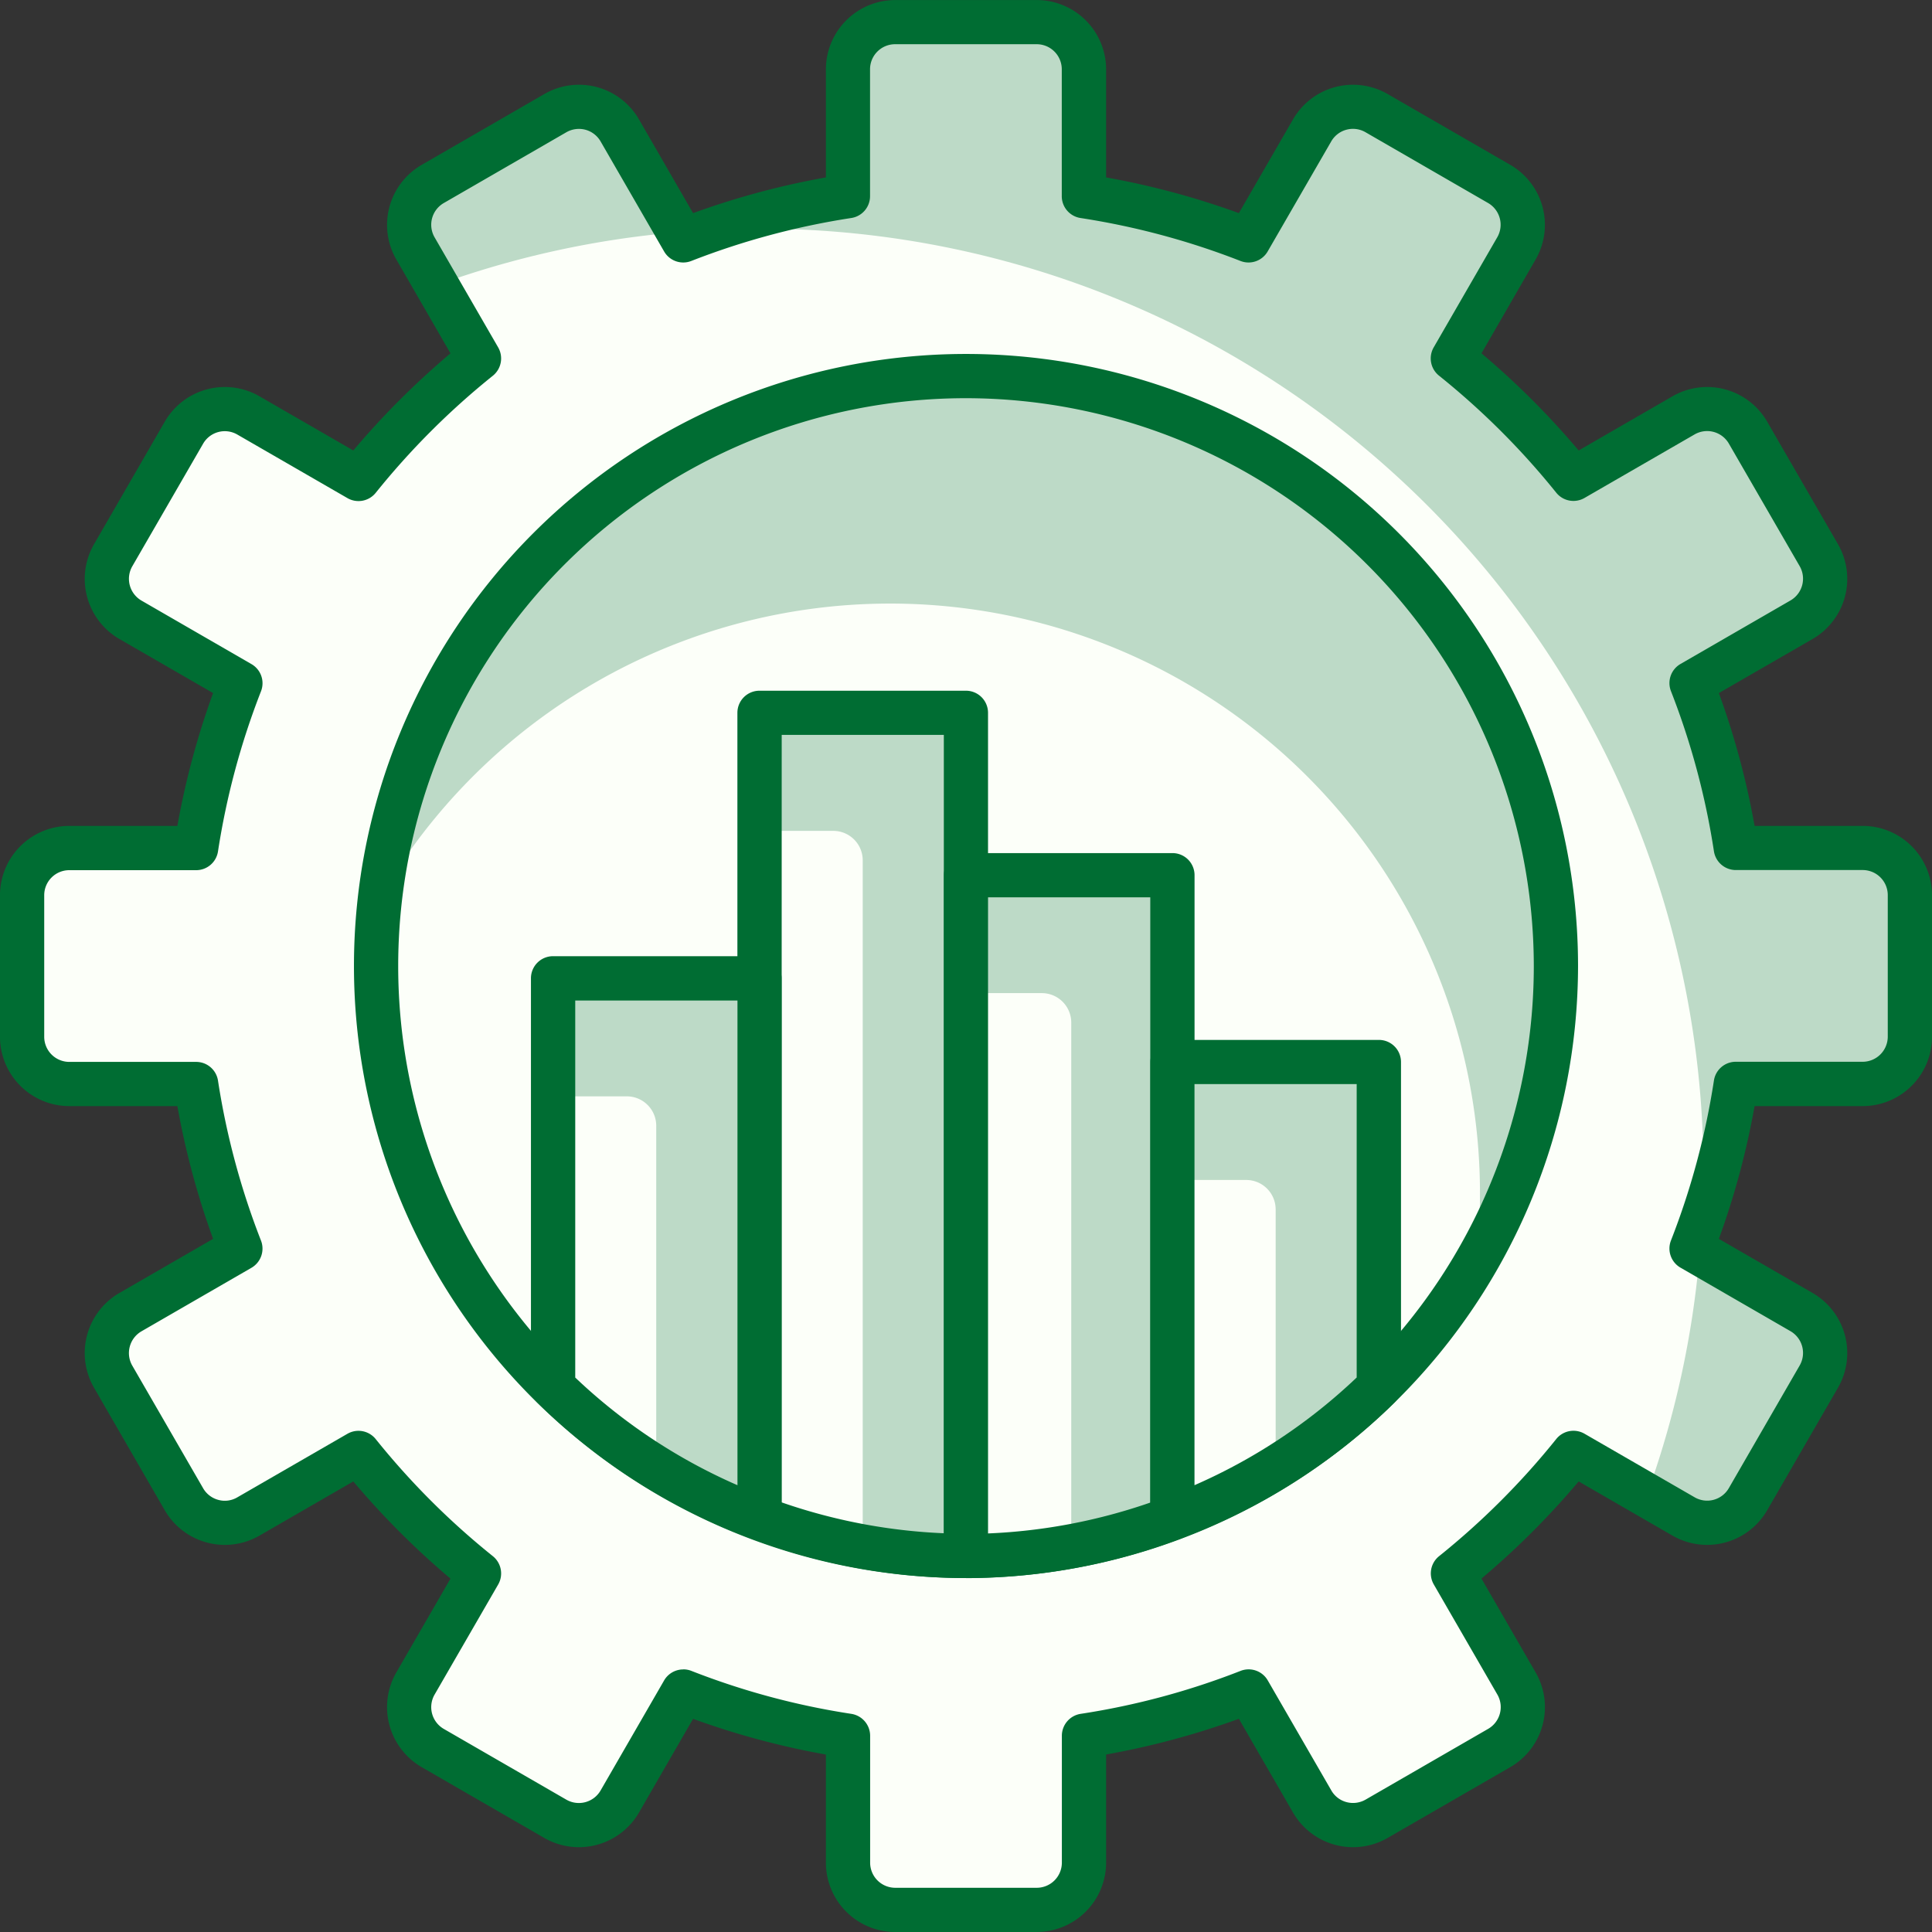
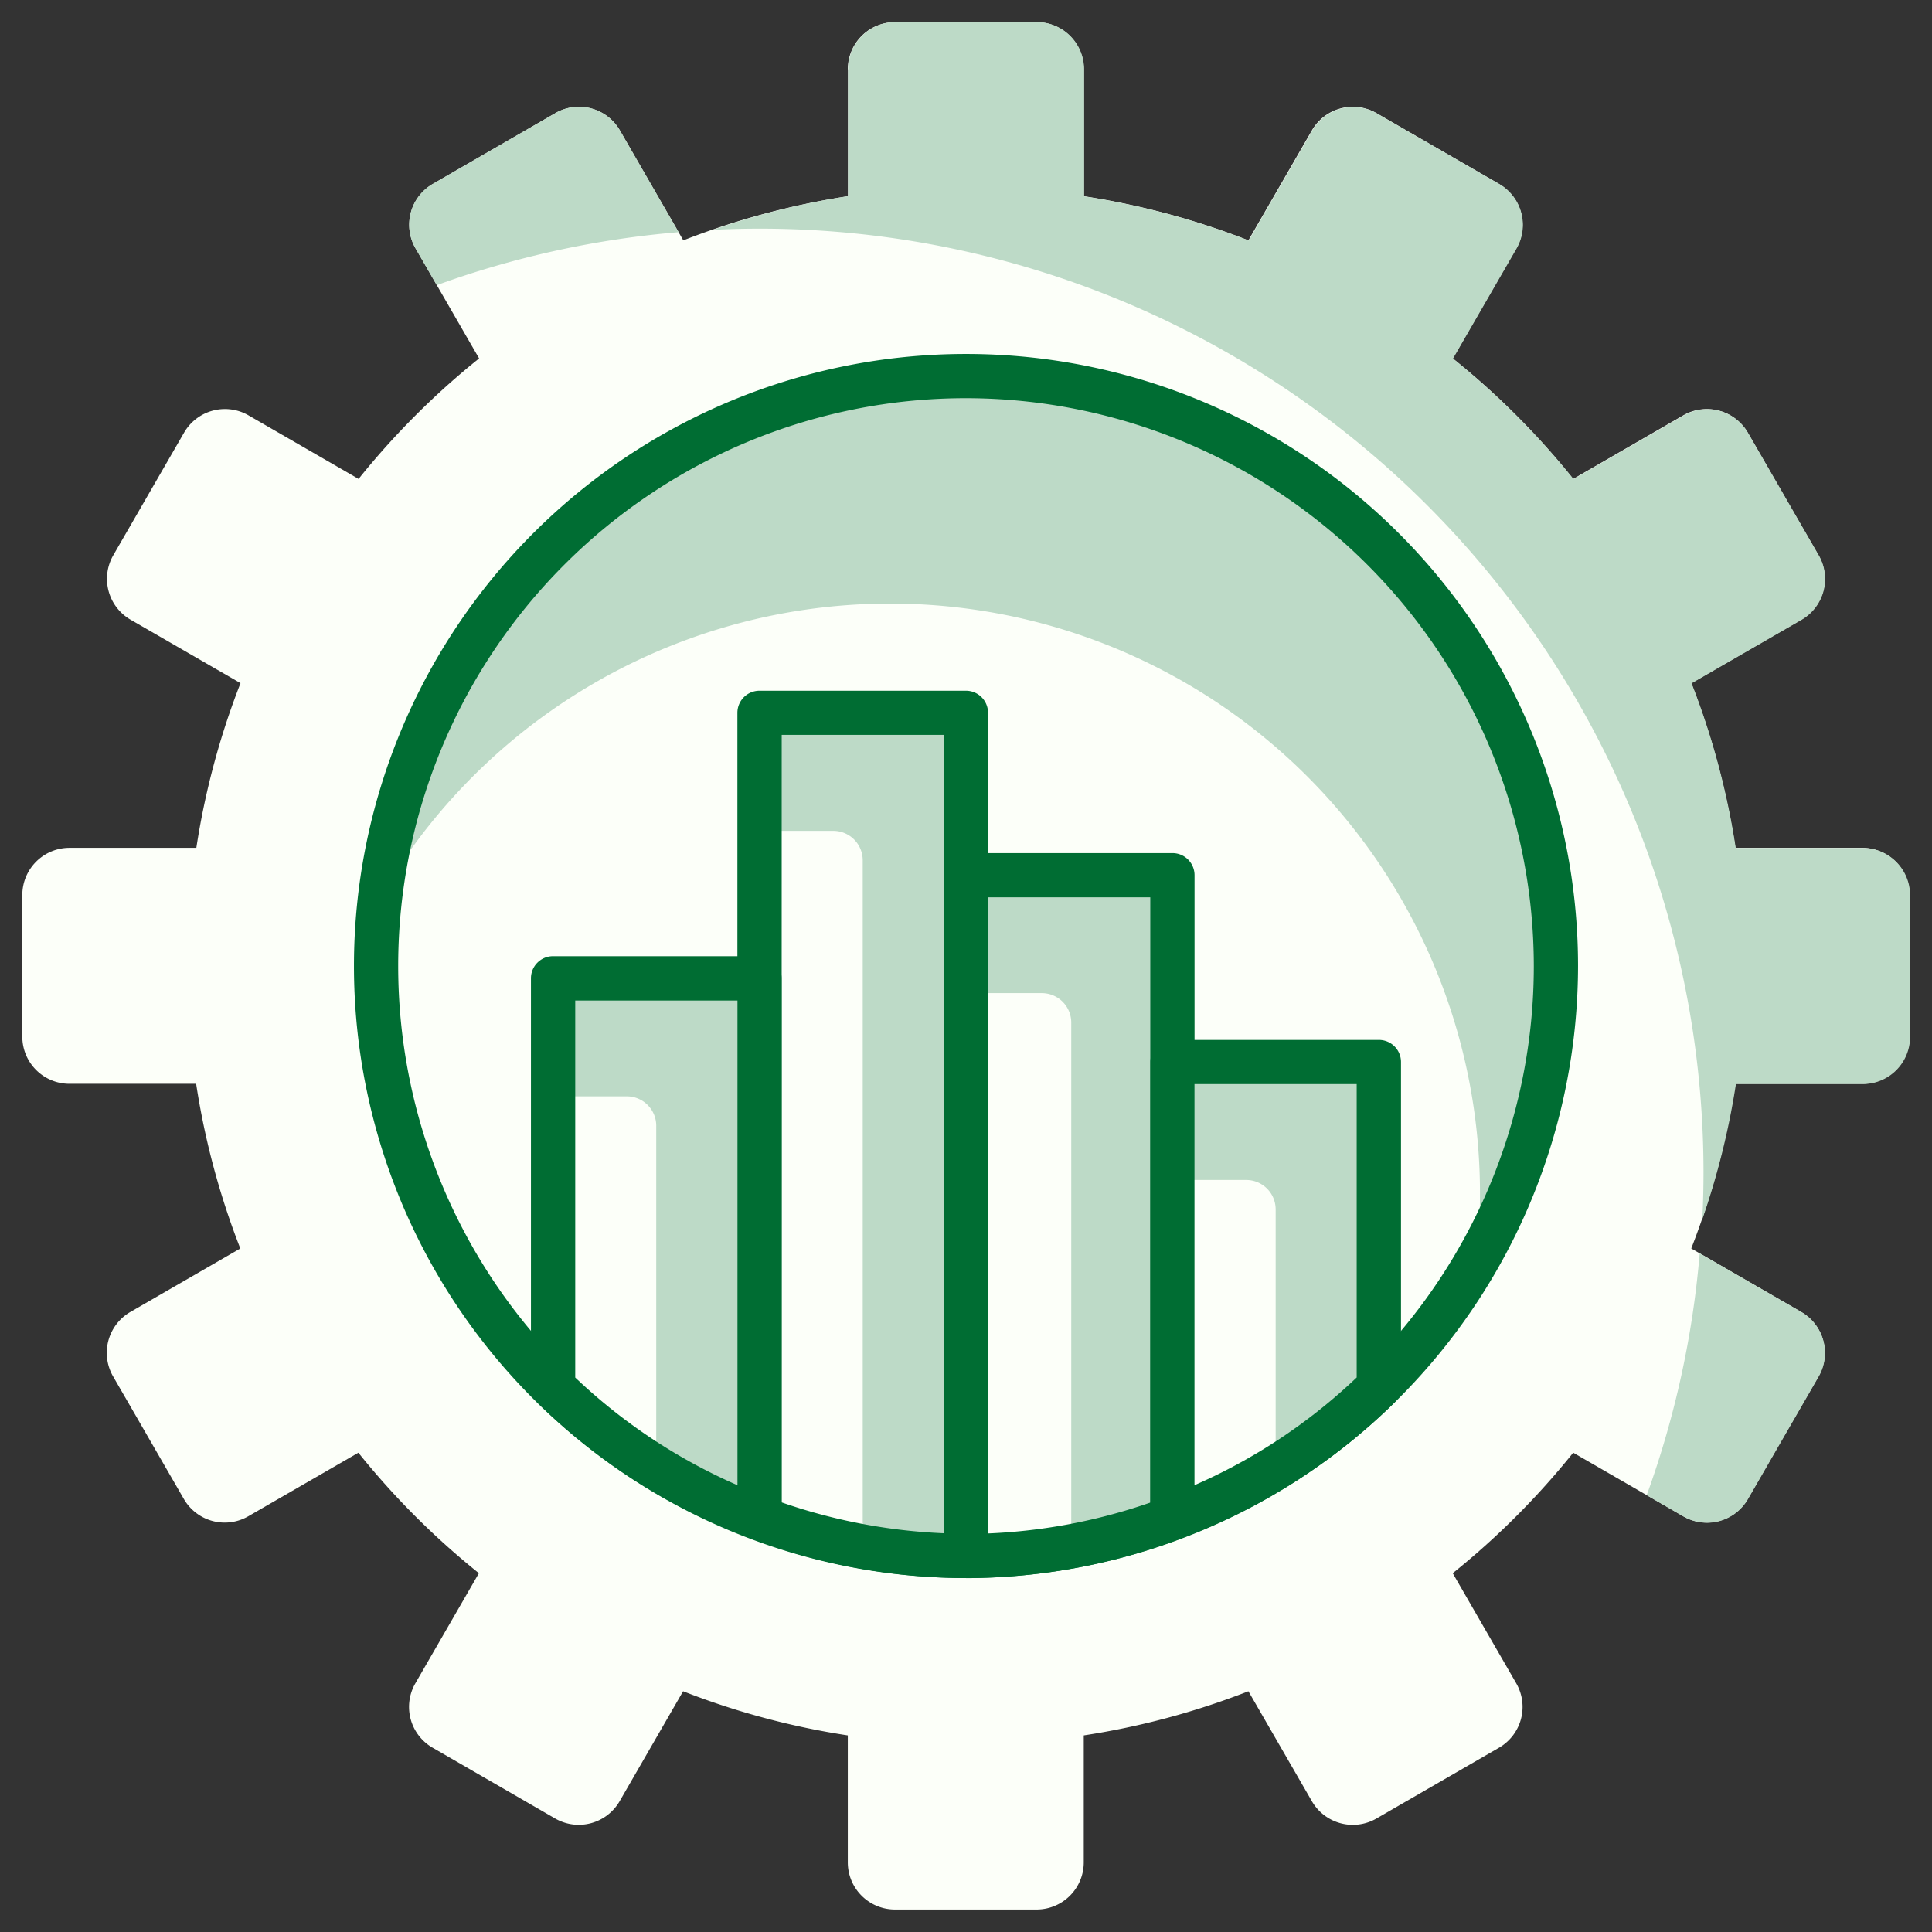
<svg xmlns="http://www.w3.org/2000/svg" width="105" height="105" viewBox="0 0 105 105">
  <rect x="0" y="0" width="105" height="105" fill="#333333" stroke="none" />
  <defs>
    <style>.a{fill:#fcfff9;}.b{fill:#bddac7;}.c{fill:#006d33;}</style>
  </defs>
  <g transform="translate(-1181.792 -14829.578)">
    <path class="a" d="M1046.427,2377.9v6.894a42,42,0,0,0-8.951,2.4l-3.45-5.978a2.568,2.568,0,0,0-3.5-.939l-6.662,3.849a2.561,2.561,0,0,0-.939,3.5l3.453,5.984a42.547,42.547,0,0,0-6.55,6.55l-5.983-3.456a2.565,2.565,0,0,0-3.5.938l-3.849,6.667a2.566,2.566,0,0,0,.939,3.5l5.976,3.45a42.109,42.109,0,0,0-2.4,8.95h-6.893a2.565,2.565,0,0,0-2.565,2.567v7.694a2.563,2.563,0,0,0,2.565,2.563H1011a42.062,42.062,0,0,0,2.4,8.95l-5.976,3.451a2.566,2.566,0,0,0-.939,3.5l3.849,6.667a2.563,2.563,0,0,0,3.5.936l5.983-3.455a42.48,42.48,0,0,0,6.55,6.55l-3.453,5.984a2.561,2.561,0,0,0,.939,3.5l6.662,3.849a2.568,2.568,0,0,0,3.5-.94l3.45-5.978a41.959,41.959,0,0,0,8.951,2.4v6.9a2.563,2.563,0,0,0,2.565,2.563h7.693a2.564,2.564,0,0,0,2.566-2.563v-6.9a41.982,41.982,0,0,0,8.948-2.4l3.451,5.978a2.569,2.569,0,0,0,3.506.94l6.662-3.849a2.563,2.563,0,0,0,.938-3.5l-3.453-5.984a42.531,42.531,0,0,0,6.548-6.55l5.983,3.455a2.565,2.565,0,0,0,3.5-.936l3.847-6.667a2.564,2.564,0,0,0-.939-3.5l-5.975-3.451a42.141,42.141,0,0,0,2.4-8.95h6.893a2.564,2.564,0,0,0,2.566-2.563v-7.694a2.566,2.566,0,0,0-2.566-2.567h-6.893a42.188,42.188,0,0,0-2.4-8.95l5.975-3.45a2.564,2.564,0,0,0,.939-3.5l-3.847-6.667a2.567,2.567,0,0,0-3.5-.938l-5.983,3.456a42.6,42.6,0,0,0-6.548-6.55l3.453-5.984a2.563,2.563,0,0,0-.938-3.5l-6.662-3.849a2.569,2.569,0,0,0-3.506.939l-3.451,5.978a42.024,42.024,0,0,0-8.948-2.4V2377.9a2.566,2.566,0,0,0-2.566-2.567h-7.693a2.565,2.565,0,0,0-2.565,2.567" transform="translate(181.452 12455.447)" />
    <path class="b" d="M1022.611,2378.548l-6.664,3.848a2.564,2.564,0,0,0-.939,3.5l1.157,2a51.03,51.03,0,0,1,13.145-2.879l-3.195-5.536a2.567,2.567,0,0,0-3.5-.939" transform="translate(189.365 12457.179)" />
    <path class="b" d="M1087.448,2420.218h-6.9a41.914,41.914,0,0,0-2.4-8.95l5.978-3.45a2.568,2.568,0,0,0,.939-3.5l-3.849-6.664a2.563,2.563,0,0,0-3.5-.939l-5.984,3.455a42.519,42.519,0,0,0-6.55-6.55l3.456-5.983a2.566,2.566,0,0,0-.938-3.5l-6.666-3.848a2.564,2.564,0,0,0-3.5.939l-3.451,5.976a42.126,42.126,0,0,0-8.95-2.4V2377.9a2.565,2.565,0,0,0-2.565-2.567h-7.695a2.565,2.565,0,0,0-2.565,2.567v6.893a41.742,41.742,0,0,0-7.341,1.828q1.255-.063,2.53-.064a51.3,51.3,0,0,1,51.3,51.3c0,.848-.024,1.693-.064,2.531a41.765,41.765,0,0,0,1.826-7.342h6.9a2.564,2.564,0,0,0,2.565-2.565v-7.693a2.565,2.565,0,0,0-2.565-2.567" transform="translate(195.577 12455.447)" />
    <path class="b" d="M1065.034,2420.268l-5.535-3.193a51.025,51.025,0,0,1-2.879,13.143l2,1.158a2.567,2.567,0,0,0,3.5-.938l3.847-6.664a2.568,2.568,0,0,0-.939-3.506" transform="translate(214.667 12480.62)" />
-     <path class="c" d="M1057.138,2479.583h-7.693a3.772,3.772,0,0,1-3.767-3.769v-5.875a43.413,43.413,0,0,1-7.219-1.941l-2.94,5.094a3.772,3.772,0,0,1-5.146,1.379l-6.662-3.846a3.773,3.773,0,0,1-1.38-5.148l2.943-5.1a44.161,44.161,0,0,1-5.281-5.281l-5.1,2.945a3.771,3.771,0,0,1-5.146-1.379L1005.9,2450a3.771,3.771,0,0,1,1.379-5.146l5.094-2.941a43.428,43.428,0,0,1-1.941-7.215h-5.874a3.772,3.772,0,0,1-3.767-3.769v-7.695a3.77,3.77,0,0,1,3.767-3.765h5.874a43.285,43.285,0,0,1,1.941-7.219l-5.094-2.94a3.773,3.773,0,0,1-1.379-5.146l3.847-6.664a3.769,3.769,0,0,1,5.146-1.38l5.1,2.945a44.039,44.039,0,0,1,5.281-5.279l-2.943-5.1a3.768,3.768,0,0,1,1.38-5.144l6.662-3.847a3.763,3.763,0,0,1,5.146,1.377l2.94,5.094a43.481,43.481,0,0,1,7.219-1.941v-5.874a3.769,3.769,0,0,1,3.767-3.765h7.693a3.771,3.771,0,0,1,3.769,3.765v5.874a43.481,43.481,0,0,1,7.215,1.941l2.942-5.094a3.765,3.765,0,0,1,5.147-1.377l6.662,3.847a3.768,3.768,0,0,1,1.377,5.144l-2.943,5.1a44.048,44.048,0,0,1,5.282,5.279l5.1-2.945a3.769,3.769,0,0,1,5.146,1.38l3.849,6.662a3.775,3.775,0,0,1-1.38,5.148l-5.095,2.94a42.927,42.927,0,0,1,1.941,7.219h5.875a3.771,3.771,0,0,1,3.769,3.765v7.695a3.774,3.774,0,0,1-3.769,3.769h-5.875a43,43,0,0,1-1.941,7.215l5.095,2.941a3.772,3.772,0,0,1,1.38,5.146l-3.849,6.662a3.771,3.771,0,0,1-5.146,1.379l-5.1-2.945a43.905,43.905,0,0,1-5.282,5.279l2.943,5.1a3.767,3.767,0,0,1-1.377,5.148l-6.662,3.846a3.768,3.768,0,0,1-5.147-1.379l-2.942-5.094a43.458,43.458,0,0,1-7.215,1.941v5.875a3.774,3.774,0,0,1-3.769,3.769m-19.209-14.272a1.185,1.185,0,0,1,.436.082,40.631,40.631,0,0,0,8.693,2.336,1.207,1.207,0,0,1,1.024,1.189v6.9a1.366,1.366,0,0,0,1.363,1.364h7.693a1.367,1.367,0,0,0,1.364-1.364v-6.9a1.205,1.205,0,0,1,1.021-1.189,40.625,40.625,0,0,0,8.694-2.336,1.2,1.2,0,0,1,1.476.52l3.453,5.978a1.347,1.347,0,0,0,.826.635,1.372,1.372,0,0,0,1.037-.136l6.662-3.846a1.365,1.365,0,0,0,.5-1.863l-3.455-5.984a1.2,1.2,0,0,1,.289-1.539,41.4,41.4,0,0,0,6.364-6.363,1.2,1.2,0,0,1,1.539-.289l5.983,3.453a1.359,1.359,0,0,0,1.861-.5l3.849-6.664a1.366,1.366,0,0,0-.5-1.863l-5.975-3.451a1.2,1.2,0,0,1-.521-1.478,40.841,40.841,0,0,0,2.335-8.693,1.2,1.2,0,0,1,1.191-1.02h6.893a1.367,1.367,0,0,0,1.364-1.364v-7.695a1.363,1.363,0,0,0-1.364-1.361h-6.893a1.205,1.205,0,0,1-1.191-1.023,40.821,40.821,0,0,0-2.335-8.7,1.2,1.2,0,0,1,.521-1.478l5.975-3.451a1.366,1.366,0,0,0,.5-1.863l-3.849-6.661a1.364,1.364,0,0,0-1.861-.5l-5.983,3.453a1.2,1.2,0,0,1-1.539-.287A41.477,41.477,0,0,0,1079,2395a1.2,1.2,0,0,1-.289-1.539l3.455-5.984a1.365,1.365,0,0,0-.5-1.861l-6.662-3.847a1.362,1.362,0,0,0-1.863.5l-3.453,5.978a1.2,1.2,0,0,1-1.476.52,40.98,40.98,0,0,0-8.694-2.335,1.2,1.2,0,0,1-1.021-1.19v-6.895a1.363,1.363,0,0,0-1.364-1.361h-7.693a1.362,1.362,0,0,0-1.363,1.361v6.895a1.2,1.2,0,0,1-1.024,1.19,41,41,0,0,0-8.693,2.335,1.2,1.2,0,0,1-1.476-.52l-3.451-5.978a1.361,1.361,0,0,0-.825-.635,1.376,1.376,0,0,0-1.036.137l-6.662,3.847a1.364,1.364,0,0,0-.5,1.861l3.456,5.984a1.206,1.206,0,0,1-.287,1.539,41.492,41.492,0,0,0-6.367,6.364,1.2,1.2,0,0,1-1.539.287l-5.983-3.453a1.36,1.36,0,0,0-1.861.5l-3.849,6.662a1.368,1.368,0,0,0,.5,1.861l5.976,3.451a1.2,1.2,0,0,1,.521,1.478,41.032,41.032,0,0,0-2.337,8.7,1.2,1.2,0,0,1-1.189,1.023h-6.893a1.362,1.362,0,0,0-1.363,1.361v7.695a1.366,1.366,0,0,0,1.363,1.364h6.893a1.2,1.2,0,0,1,1.189,1.02,41.013,41.013,0,0,0,2.337,8.693,1.205,1.205,0,0,1-.521,1.478l-5.976,3.451a1.368,1.368,0,0,0-.5,1.863l3.849,6.662a1.357,1.357,0,0,0,.827.636,1.336,1.336,0,0,0,1.034-.138l5.983-3.453a1.2,1.2,0,0,1,1.539.289,41.282,41.282,0,0,0,6.367,6.363,1.205,1.205,0,0,1,.287,1.539l-3.456,5.984a1.366,1.366,0,0,0,.5,1.863l6.662,3.846a1.364,1.364,0,0,0,1.861-.5l3.451-5.978a1.2,1.2,0,0,1,1.041-.6m8.951-80.068h0Z" transform="translate(181 12454.995)" />
    <path class="a" d="M1045.6,2451.454a32.061,32.061,0,1,1,32.061-32.061,32.06,32.06,0,0,1-32.061,32.061" transform="translate(188.689 12462.684)" />
    <path class="b" d="M1068.187,2396.723a32.053,32.053,0,0,0-54.5,18.9,32.06,32.06,0,0,1,59.541,19.91,32.077,32.077,0,0,0-5.038-38.808" transform="translate(188.775 12462.683)" />
    <path class="c" d="M1046.055,2453.11a33.263,33.263,0,1,1,33.263-33.263,33.3,33.3,0,0,1-33.263,33.263m0-64.122a30.859,30.859,0,1,0,30.859,30.859,30.893,30.893,0,0,0-30.859-30.859" transform="translate(188.237 12462.231)" />
    <path class="a" d="M1026.542,2398.752v43.757a31.927,31.927,0,0,0,11.221,2.058v-45.815Z" transform="translate(196.529 12469.57)" />
    <path class="b" d="M1037.763,2398.752h-11.221v6.412h4.008a1.6,1.6,0,0,1,1.6,1.6v37.286a31.208,31.208,0,0,0,5.611.515Z" transform="translate(196.529 12469.57)" />
    <path class="c" d="M1038.216,2446.226h0a33.187,33.187,0,0,1-11.645-2.137,1.2,1.2,0,0,1-.779-1.127V2399.2a1.2,1.2,0,0,1,1.2-1.2h11.221a1.2,1.2,0,0,1,1.2,1.2v45.819a1.209,1.209,0,0,1-1.2,1.2m-10.019-4.108a30.753,30.753,0,0,0,8.817,1.679v-43.39H1028.2Z" transform="translate(196.076 12469.117)" />
    <path class="a" d="M1033.542,2404.251v37a31.938,31.938,0,0,0,11.22-2.058v-34.942Z" transform="translate(200.75 12472.887)" />
    <path class="b" d="M1044.763,2404.251h-11.221v6.414h4.12a1.6,1.6,0,0,1,1.6,1.6v28.453a32.77,32.77,0,0,0,5.5-1.528Z" transform="translate(200.75 12472.887)" />
    <path class="c" d="M1033.994,2442.907a1.2,1.2,0,0,1-1.2-1.2v-37a1.2,1.2,0,0,1,1.2-1.2h11.221a1.2,1.2,0,0,1,1.2,1.2v34.942a1.206,1.206,0,0,1-.782,1.127,33.165,33.165,0,0,1-11.641,2.135m1.2-37v34.571a30.745,30.745,0,0,0,8.817-1.677v-32.895Z" transform="translate(200.298 12472.435)" />
    <path class="a" d="M1040.542,2410.586v24.787a32.064,32.064,0,0,0,11.22-7.124v-17.663Z" transform="translate(204.971 12476.707)" />
    <path class="b" d="M1051.763,2410.586h-11.221V2417h4.008a1.6,1.6,0,0,1,1.6,1.6v14a31.855,31.855,0,0,0,5.611-4.359Z" transform="translate(204.971 12476.707)" />
    <path class="c" d="M1040.994,2437.027a1.206,1.206,0,0,1-1.2-1.2v-24.787a1.2,1.2,0,0,1,1.2-1.2h11.22a1.2,1.2,0,0,1,1.2,1.2V2428.7a1.2,1.2,0,0,1-.361.856,33.023,33.023,0,0,1-11.64,7.394,1.2,1.2,0,0,1-.422.077m1.2-24.787v21.8a30.5,30.5,0,0,0,8.815-5.853v-15.947Z" transform="translate(204.519 12476.255)" />
    <path class="a" d="M1019.542,2407.751v22.207a32.04,32.04,0,0,0,11.221,7.124v-29.331Z" transform="translate(192.307 12474.997)" />
    <path class="b" d="M1030.763,2407.751h-11.221v6.414h4.008a1.6,1.6,0,0,1,1.6,1.6v18.549a32.428,32.428,0,0,0,5.611,2.765Z" transform="translate(192.307 12474.997)" />
    <path class="c" d="M1031.216,2438.737a1.232,1.232,0,0,1-.423-.076,33.051,33.051,0,0,1-11.641-7.395,1.2,1.2,0,0,1-.359-.858V2408.2a1.2,1.2,0,0,1,1.2-1.2h11.221a1.2,1.2,0,0,1,1.2,1.2v29.332a1.207,1.207,0,0,1-1.2,1.2M1021.2,2429.9a30.475,30.475,0,0,0,8.817,5.851v-26.343H1021.2Z" transform="translate(191.855 12474.545)" />
  </g>
</svg>